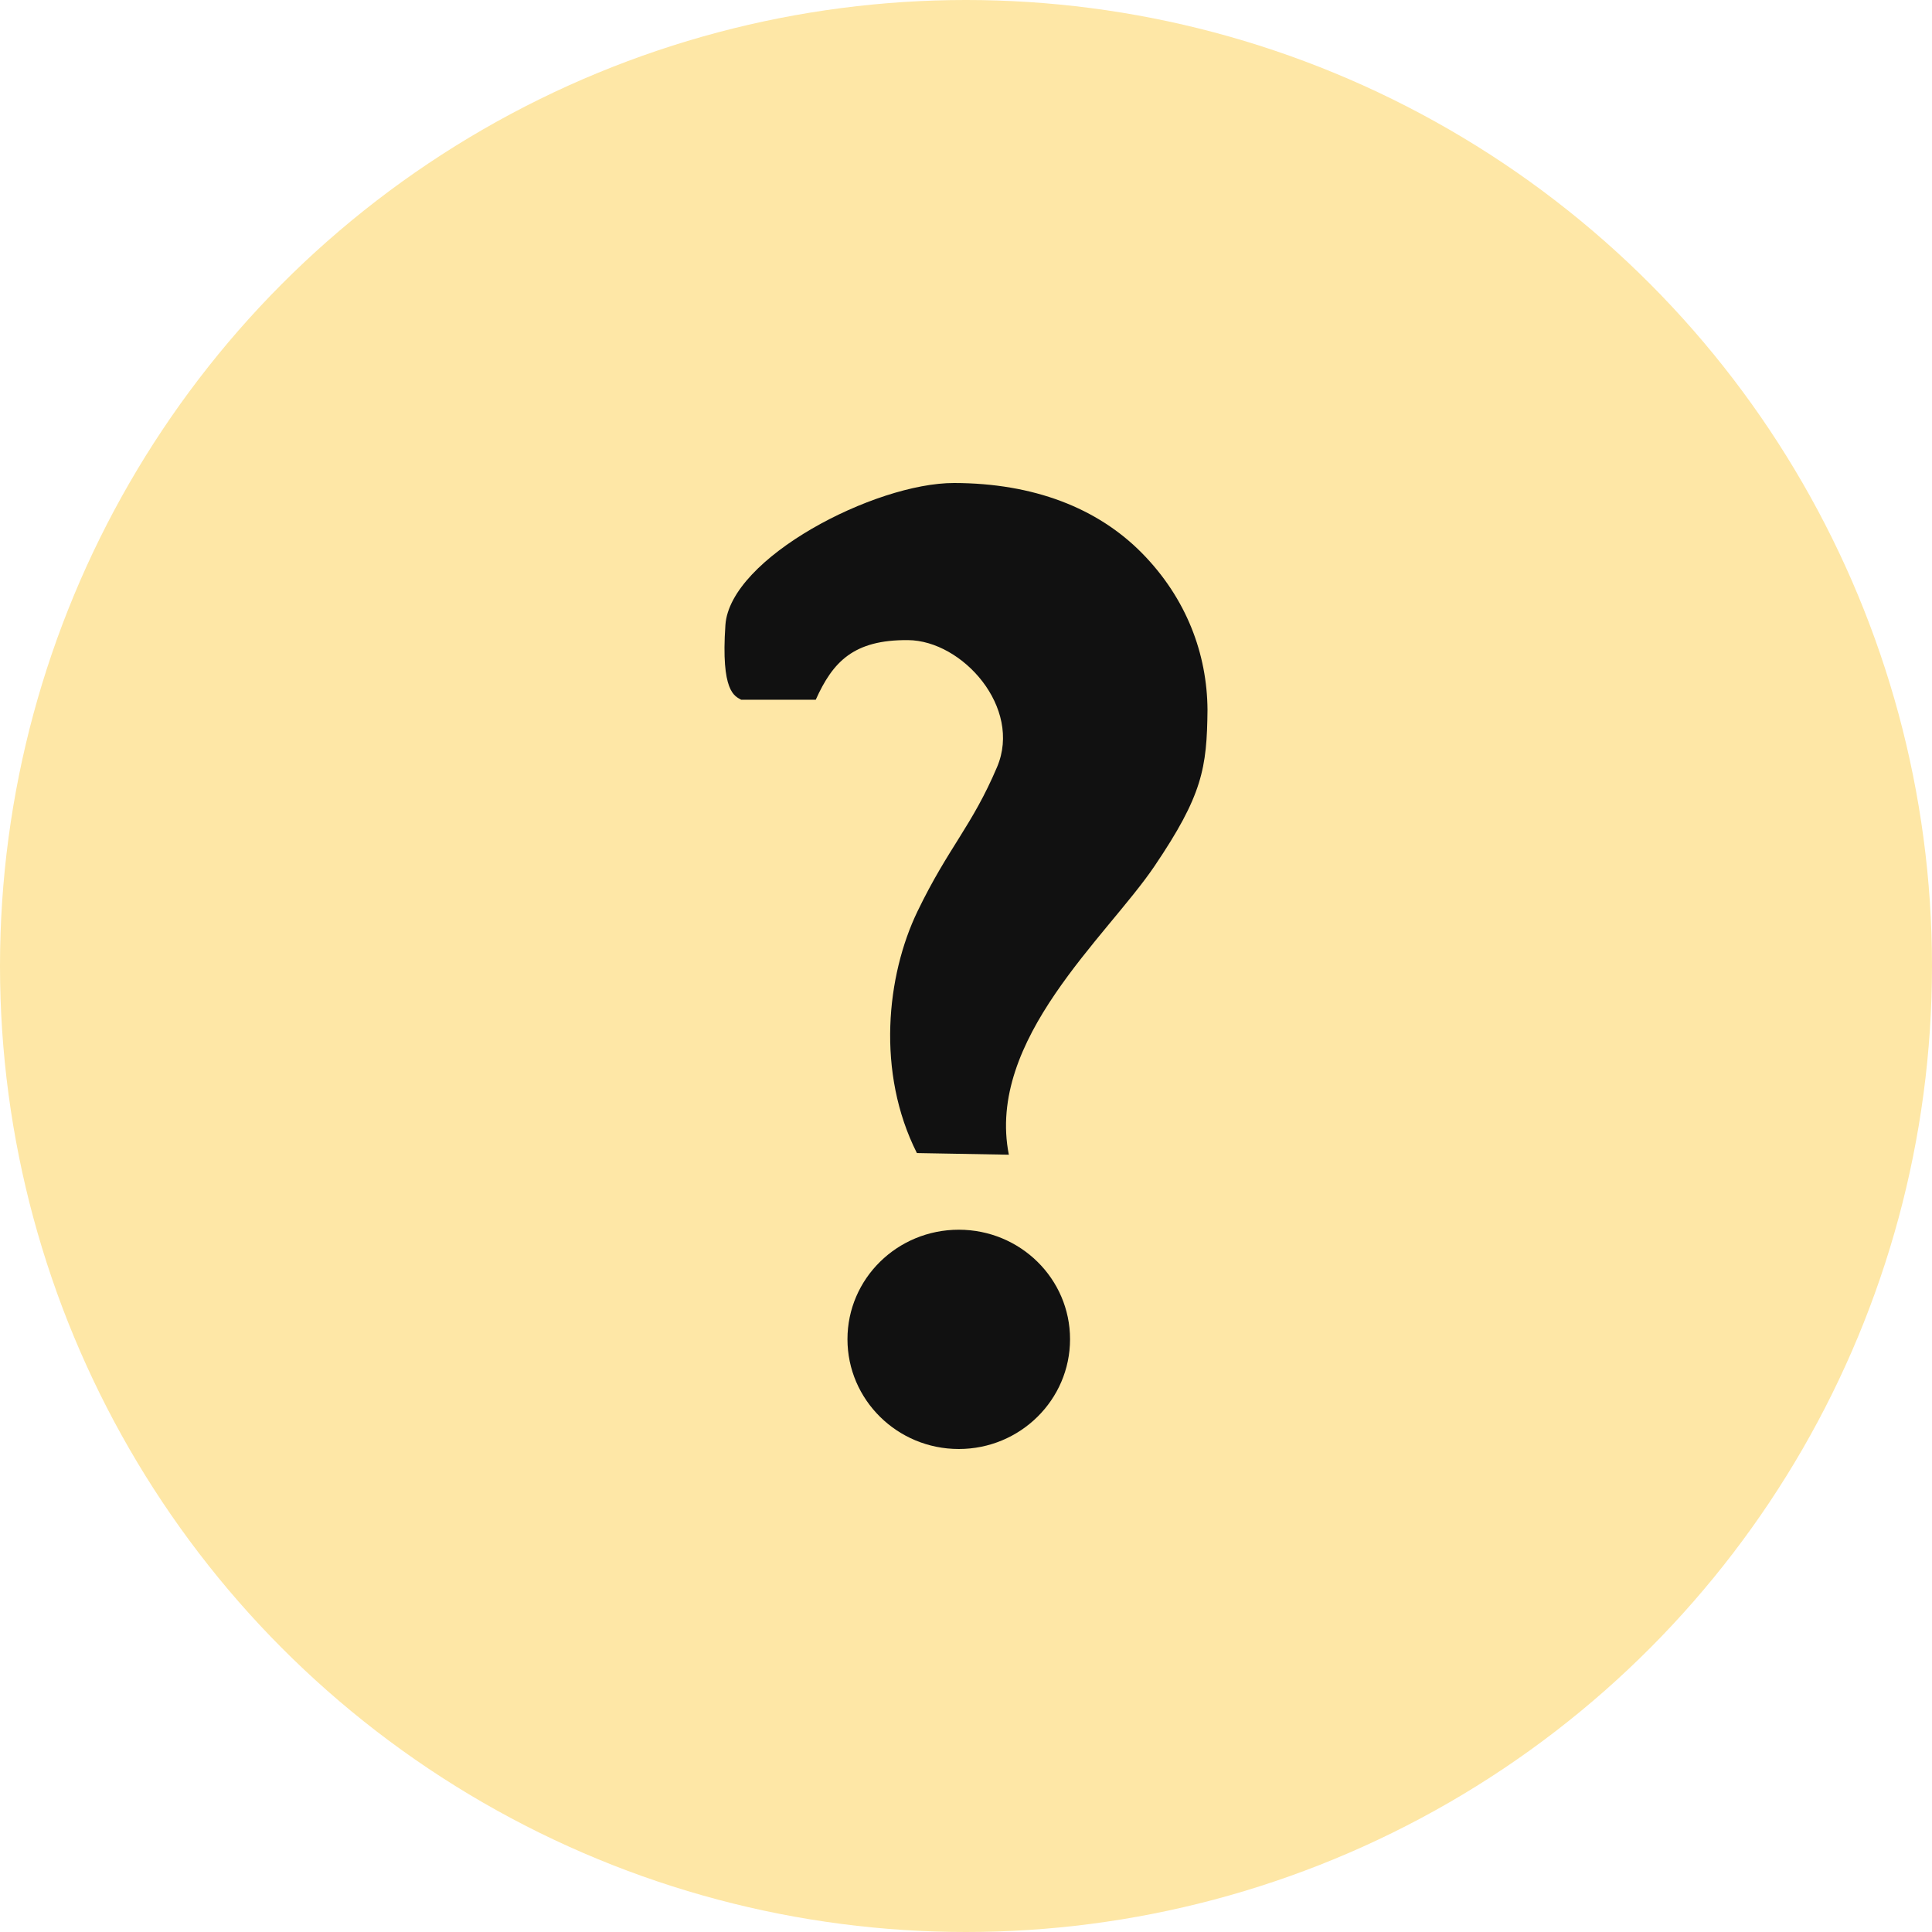
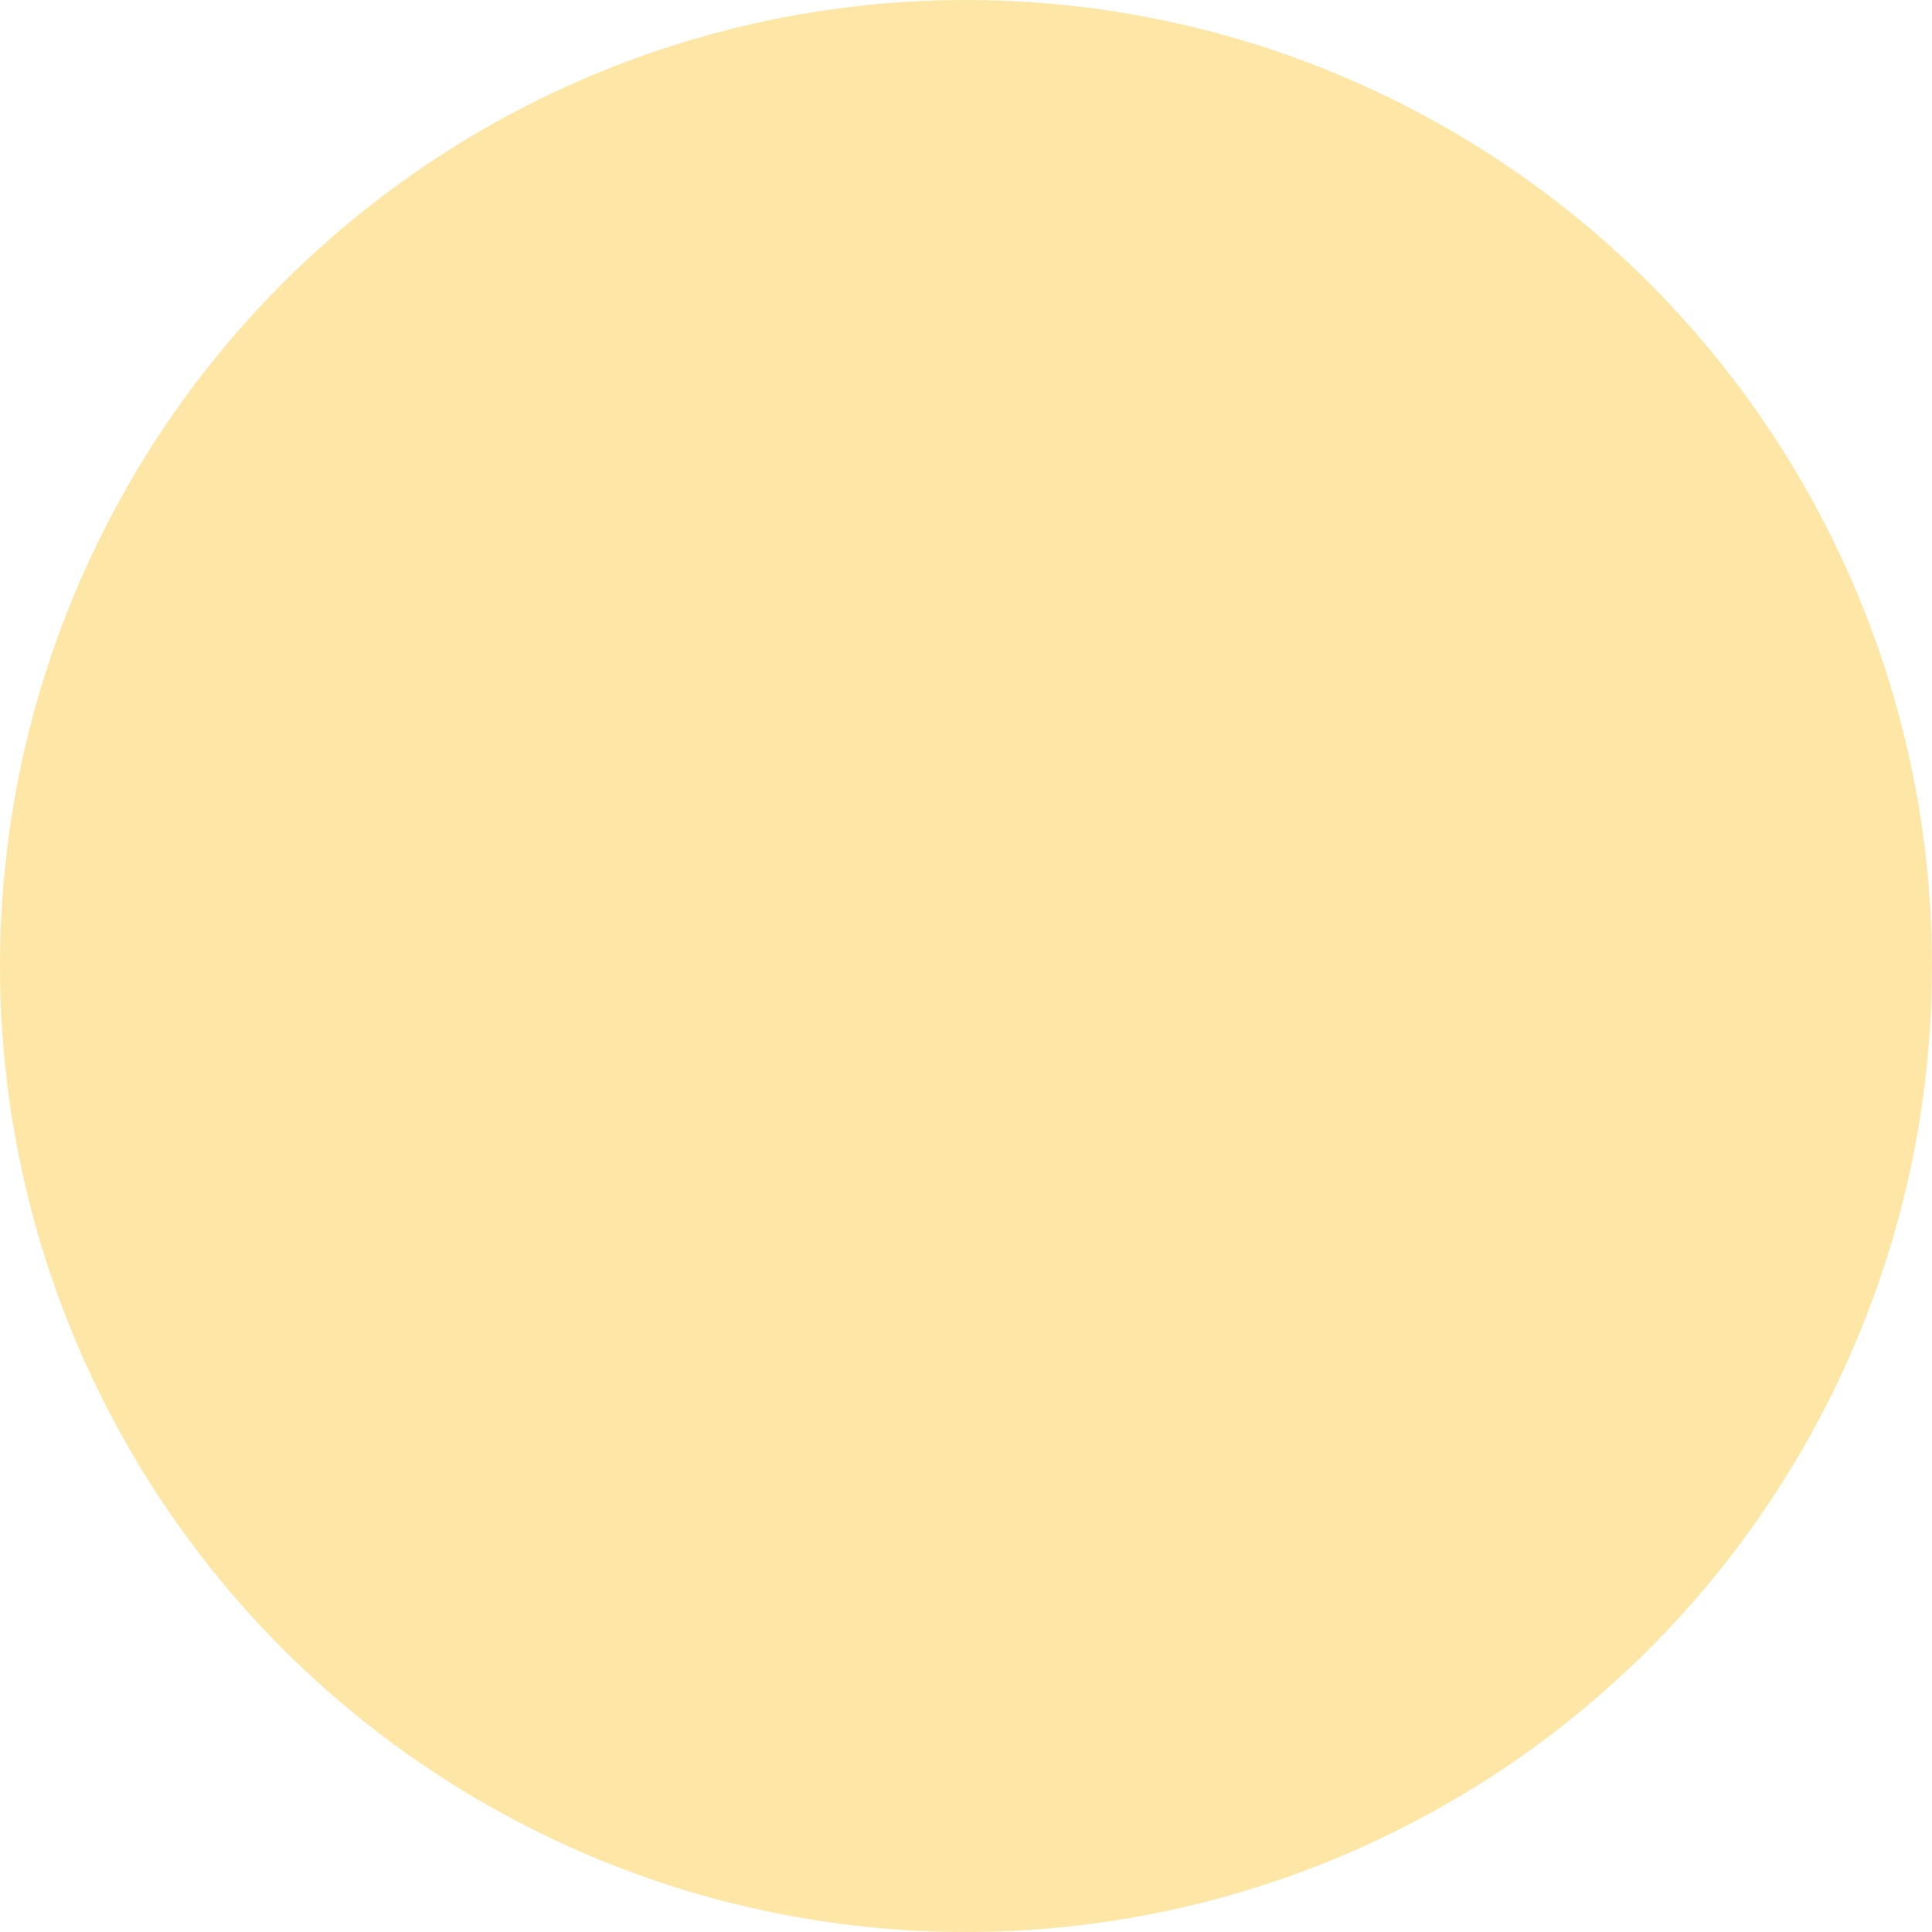
<svg xmlns="http://www.w3.org/2000/svg" width="34" height="34" viewBox="0 0 34 34" fill="none">
  <circle cx="17" cy="17" r="17" fill="#FEE7A6" />
-   <path d="M16.792 8.5C15.393 8.497 12.847 9.821 12.766 10.999C12.685 12.177 12.929 12.249 13.043 12.314H14.356C14.656 11.647 15.021 11.257 15.98 11.265C16.939 11.273 17.99 12.453 17.547 13.498C17.103 14.543 16.693 14.907 16.147 16.037C15.601 17.167 15.419 18.873 16.136 20.292L17.754 20.321C17.353 18.295 19.474 16.49 20.317 15.243C21.16 13.996 21.24 13.521 21.25 12.489C21.243 11.51 20.882 10.532 20.098 9.735C19.314 8.939 18.191 8.503 16.792 8.5ZM16.873 21.641C15.79 21.641 14.914 22.503 14.914 23.568C14.914 24.633 15.79 25.5 16.873 25.5C17.955 25.5 18.831 24.633 18.831 23.568C18.831 22.503 17.955 21.641 16.873 21.641Z" fill="#111111" />
</svg>